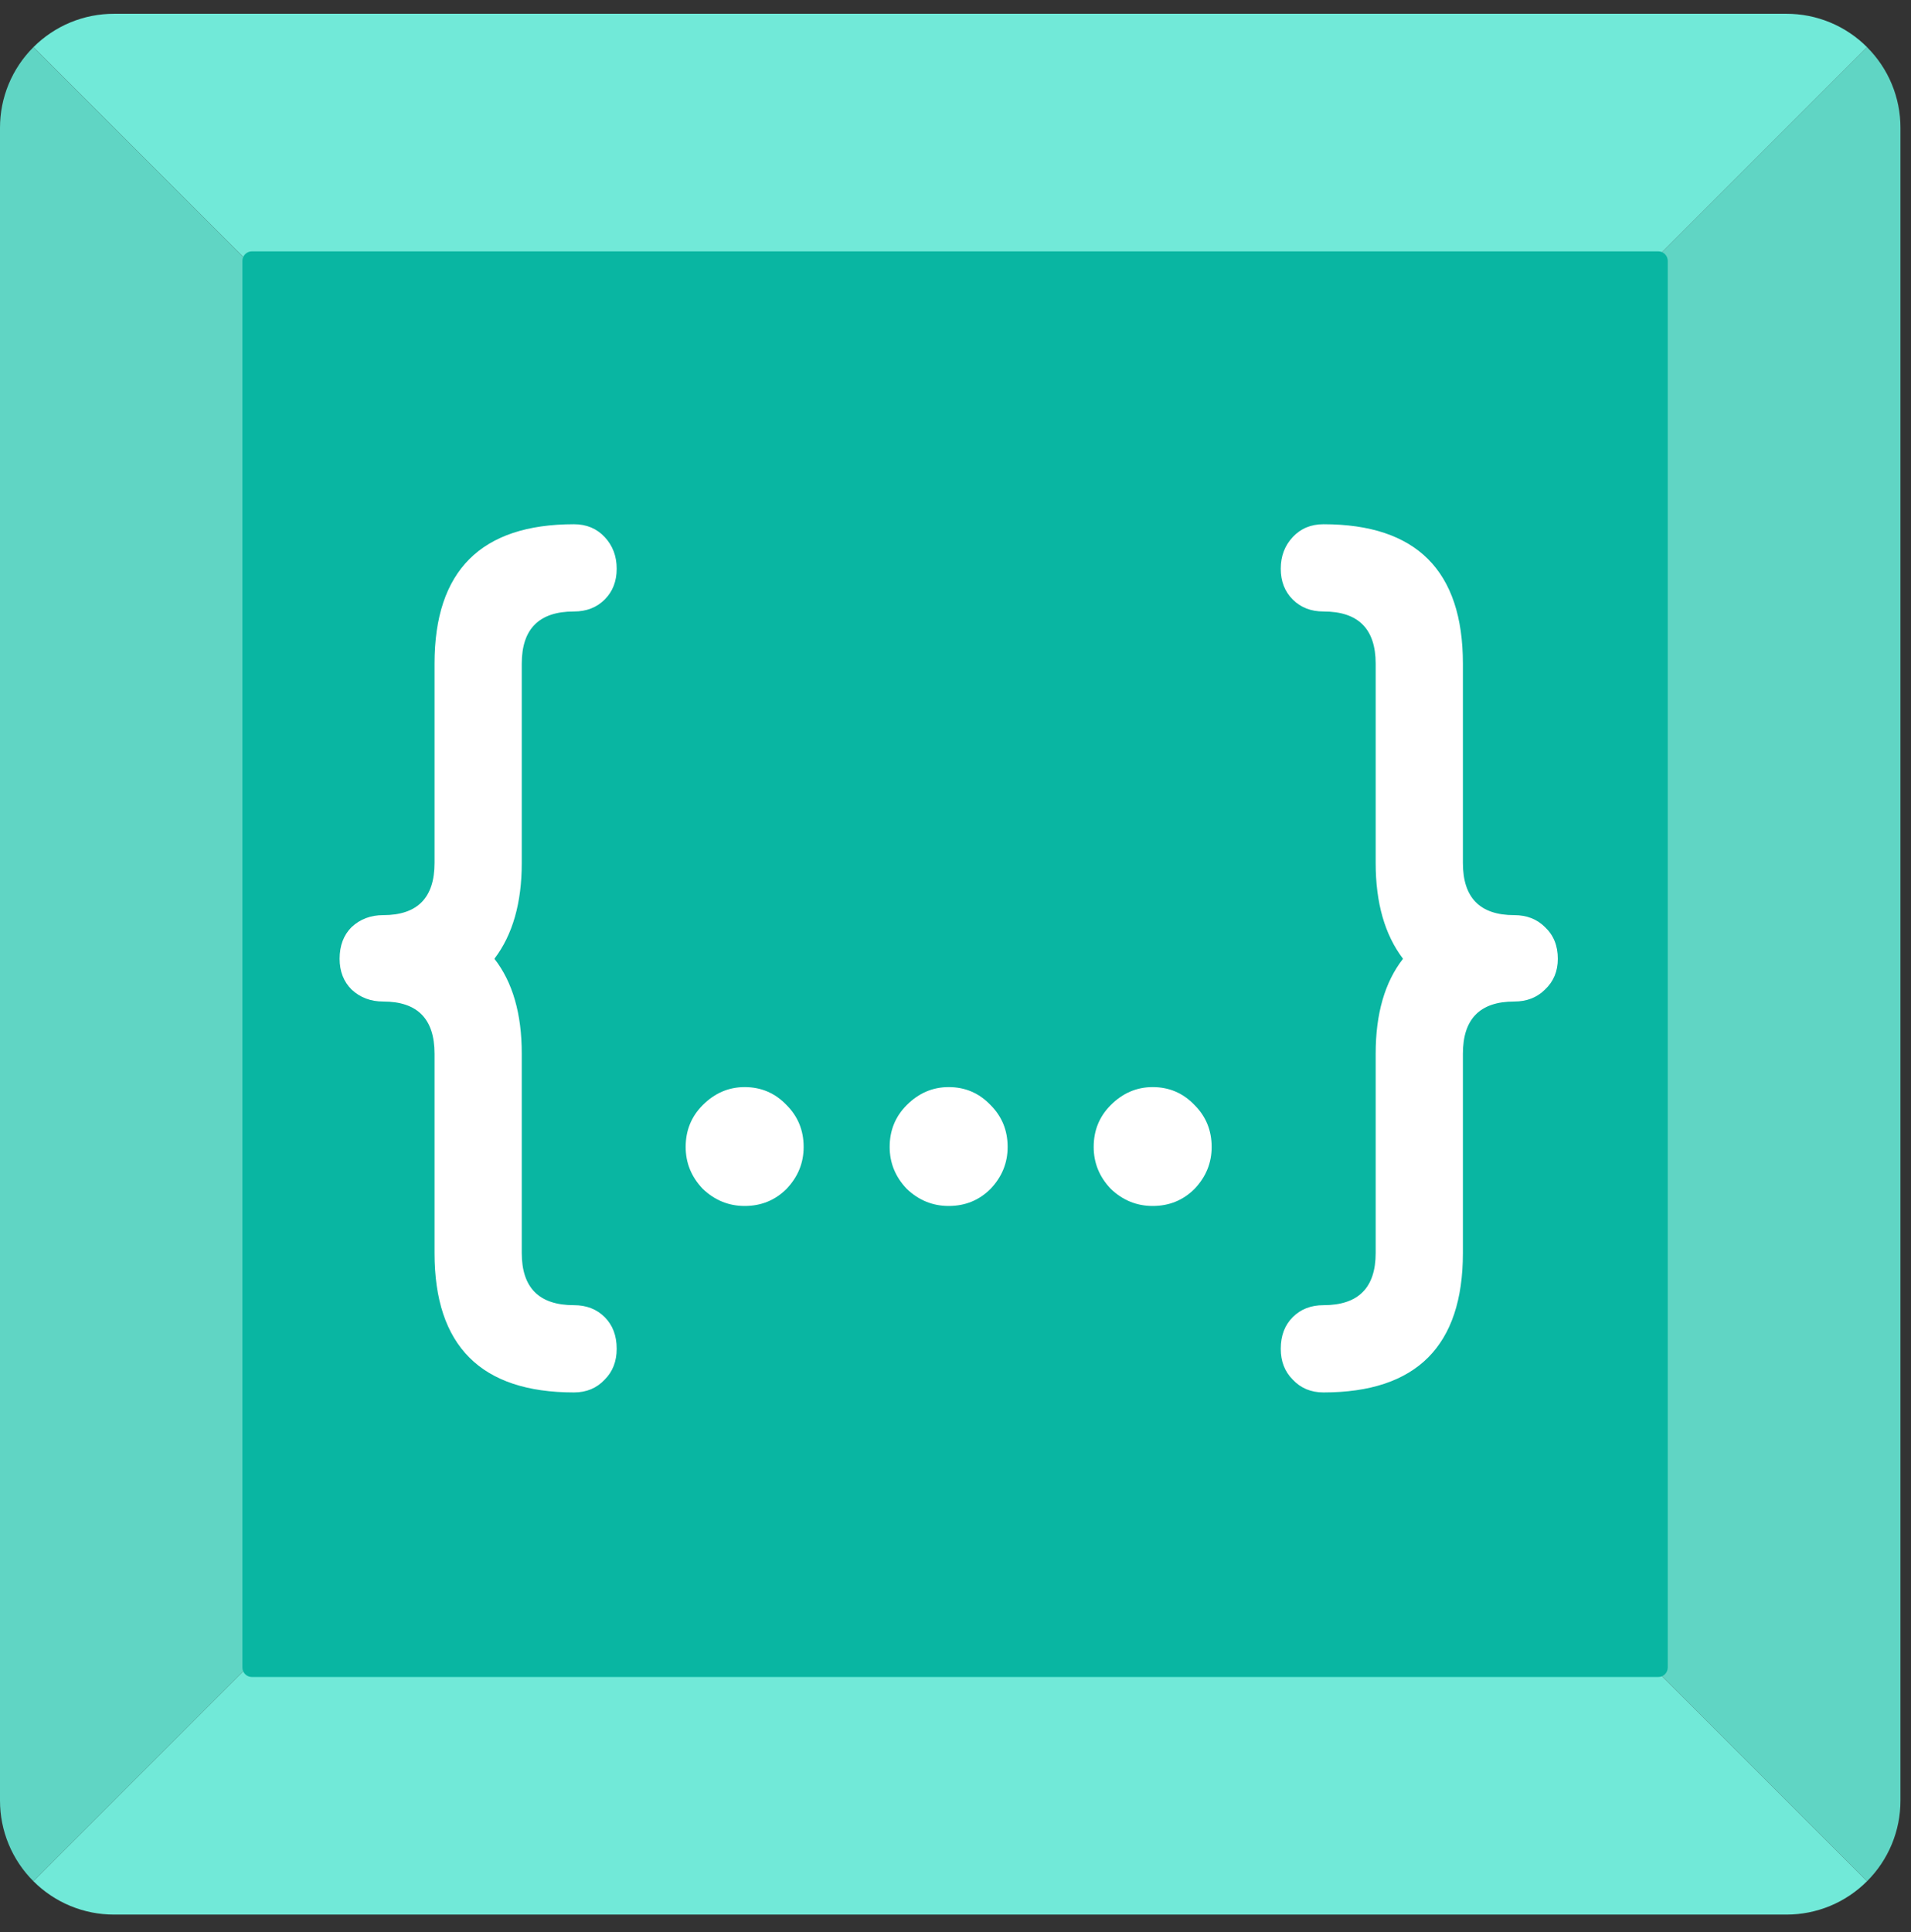
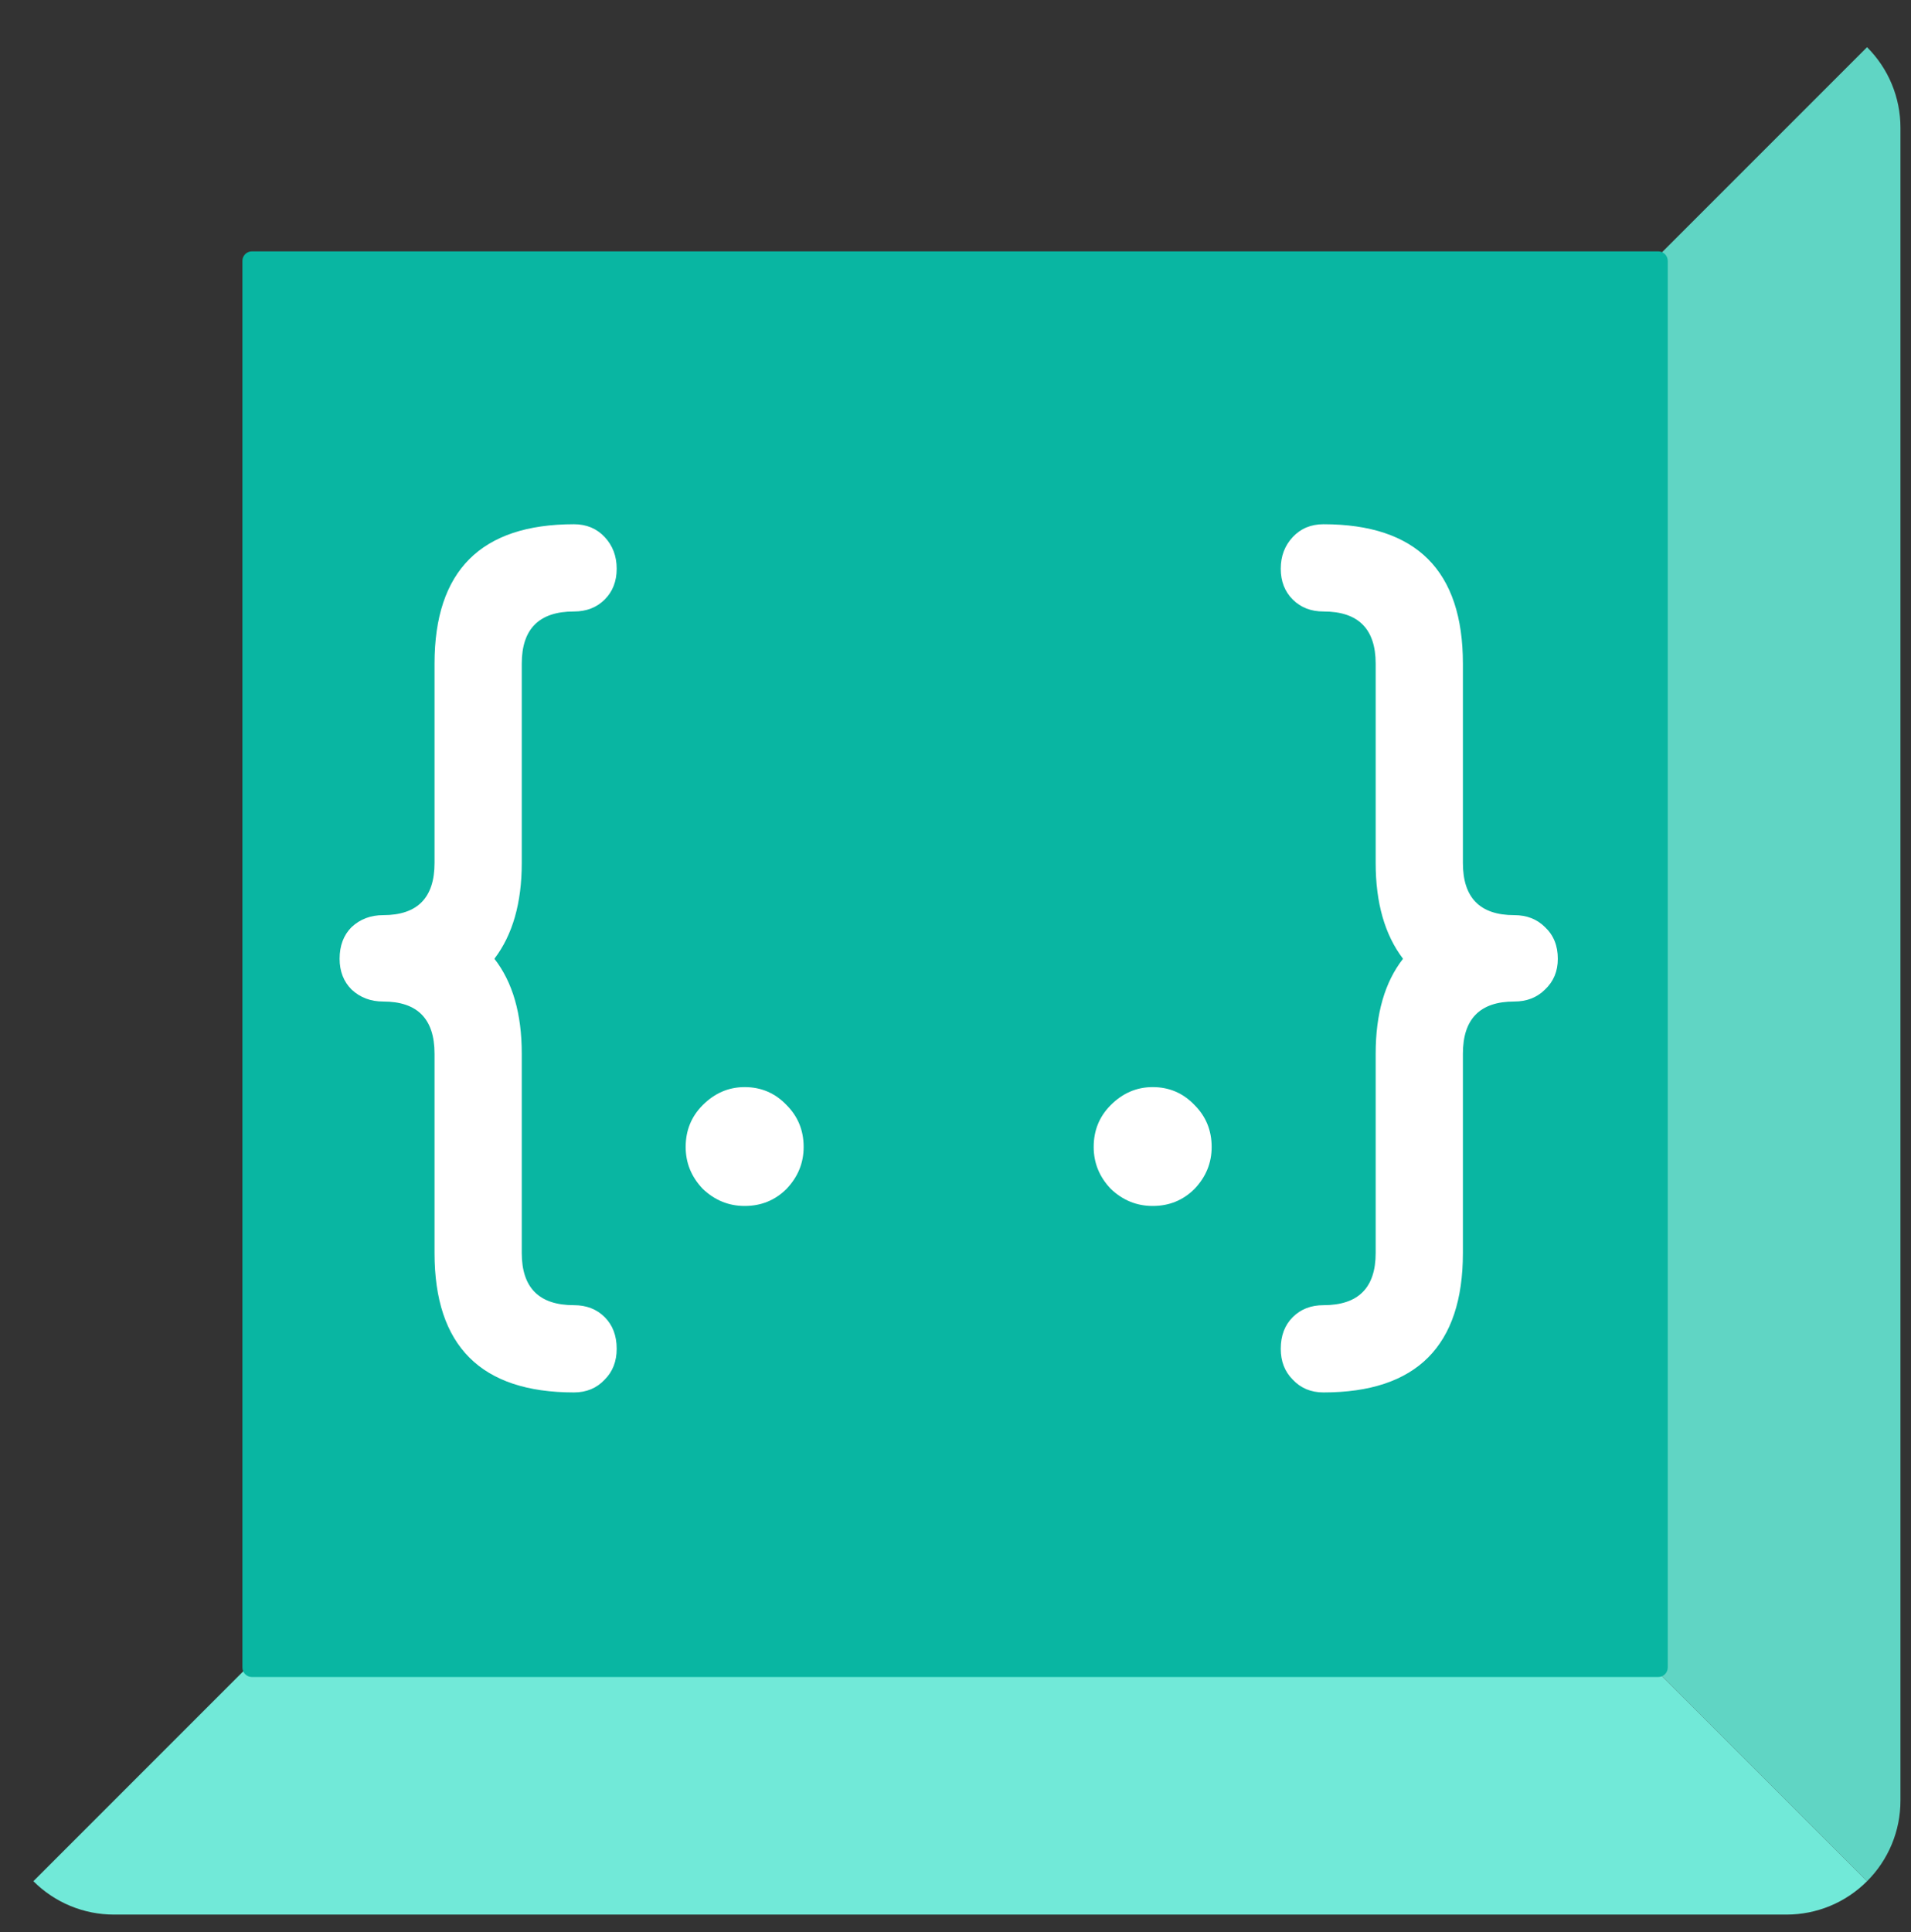
<svg xmlns="http://www.w3.org/2000/svg" width="91" height="92" viewBox="0 0 91 92" fill="none">
  <rect x="0" y="0" width="91" height="92" fill="#333333" stroke="none" />
  <path fill-rule="evenodd" clip-rule="evenodd" d="M88.907 2.247L45.249 45.905L88.908 89.564C89.413 89.06 89.813 88.462 90.086 87.803C90.359 87.144 90.499 86.437 90.498 85.724V6.086C90.499 5.373 90.359 4.667 90.086 4.008C89.813 3.349 89.412 2.751 88.907 2.247Z" fill="#60D5C4" />
-   <path fill-rule="evenodd" clip-rule="evenodd" d="M88.907 2.247L45.249 45.905L1.59 2.247C2.094 1.742 2.692 1.341 3.351 1.068C4.01 0.795 4.717 0.655 5.43 0.656H85.068C85.781 0.655 86.488 0.795 87.147 1.068C87.806 1.341 88.404 1.741 88.908 2.246L88.907 2.247Z" fill="#71E9D8" />
-   <path fill-rule="evenodd" clip-rule="evenodd" d="M1.59 2.247L45.249 45.905L1.59 89.564C1.085 89.06 0.685 88.462 0.412 87.803C0.139 87.144 -0.001 86.437 5.12277e-06 85.724V6.086C-0.001 5.373 0.139 4.667 0.412 4.008C0.685 3.349 1.085 2.751 1.59 2.247Z" fill="#60D5C4" />
  <path fill-rule="evenodd" clip-rule="evenodd" d="M88.907 89.564L45.249 45.905L1.59 89.564C2.094 90.069 2.692 90.469 3.351 90.742C4.01 91.015 4.717 91.155 5.43 91.154H85.068C85.781 91.155 86.488 91.015 87.147 90.742C87.806 90.469 88.403 90.069 88.907 89.564Z" fill="#71E9D8" />
  <path d="M11.996 11.968H78.964C79.023 11.968 79.082 11.979 79.137 12.002C79.192 12.025 79.242 12.058 79.284 12.1C79.326 12.143 79.36 12.193 79.382 12.248C79.405 12.303 79.417 12.361 79.417 12.421V79.389C79.417 79.448 79.405 79.507 79.382 79.562C79.36 79.618 79.326 79.668 79.284 79.71C79.242 79.752 79.192 79.785 79.137 79.808C79.082 79.831 79.023 79.842 78.964 79.842H11.996C11.936 79.842 11.877 79.831 11.822 79.808C11.767 79.785 11.717 79.752 11.675 79.71C11.633 79.668 11.6 79.618 11.577 79.562C11.554 79.507 11.543 79.448 11.543 79.389V12.421C11.543 12.361 11.554 12.303 11.577 12.248C11.6 12.193 11.633 12.143 11.675 12.1C11.717 12.058 11.767 12.025 11.822 12.002C11.877 11.979 11.936 11.968 11.996 11.968Z" fill="#09B6A2" />
  <path d="M35.46 57.416C34.7 57.416 34.035 57.145 33.465 56.602C32.922 56.032 32.651 55.367 32.651 54.607C32.651 53.82 32.922 53.155 33.465 52.612C34.035 52.042 34.7 51.757 35.46 51.757C36.247 51.757 36.912 52.042 37.455 52.612C37.998 53.155 38.269 53.82 38.269 54.607C38.269 55.367 37.998 56.032 37.455 56.602C36.912 57.145 36.247 57.416 35.46 57.416Z" fill="white" />
-   <path d="M45.175 57.416C44.414 57.416 43.749 57.145 43.179 56.602C42.636 56.032 42.365 55.367 42.365 54.607C42.365 53.82 42.636 53.155 43.179 52.612C43.749 52.042 44.414 51.757 45.175 51.757C45.962 51.757 46.627 52.042 47.169 52.612C47.712 53.155 47.983 53.82 47.983 54.607C47.983 55.367 47.712 56.032 47.169 56.602C46.627 57.145 45.962 57.416 45.175 57.416Z" fill="white" />
  <path d="M54.889 57.416C54.129 57.416 53.464 57.145 52.894 56.602C52.351 56.032 52.08 55.367 52.08 54.607C52.08 53.82 52.351 53.155 52.894 52.612C53.464 52.042 54.129 51.757 54.889 51.757C55.676 51.757 56.341 52.042 56.884 52.612C57.427 53.155 57.698 53.82 57.698 54.607C57.698 55.367 57.427 56.032 56.884 56.602C56.341 57.145 55.676 57.416 54.889 57.416Z" fill="white" />
  <path d="M20.692 59.656C20.692 64.081 22.905 66.294 27.33 66.294C27.927 66.294 28.416 66.09 28.796 65.683C29.176 65.303 29.366 64.814 29.366 64.217C29.366 63.592 29.176 63.09 28.796 62.71C28.416 62.33 27.927 62.14 27.33 62.14C25.674 62.14 24.846 61.312 24.846 59.656V50.167C24.846 48.267 24.412 46.76 23.543 45.647C23.977 45.077 24.303 44.412 24.52 43.652C24.737 42.891 24.846 42.036 24.846 41.086V31.597C24.846 29.941 25.674 29.113 27.33 29.113C27.927 29.113 28.416 28.923 28.796 28.543C29.176 28.163 29.366 27.674 29.366 27.077C29.366 26.48 29.176 25.977 28.796 25.57C28.416 25.163 27.927 24.959 27.33 24.959C22.905 24.959 20.692 27.172 20.692 31.597V41.086C20.692 42.742 19.878 43.57 18.249 43.57C17.652 43.57 17.149 43.76 16.742 44.14C16.362 44.52 16.172 45.023 16.172 45.647C16.172 46.244 16.362 46.733 16.742 47.113C17.149 47.493 17.652 47.683 18.249 47.683C19.878 47.683 20.692 48.511 20.692 50.167V59.656Z" fill="white" />
  <path d="M61.558 65.683C61.938 66.09 62.427 66.294 63.024 66.294C67.449 66.294 69.662 64.081 69.662 59.656V50.167C69.662 48.511 70.476 47.683 72.105 47.683C72.702 47.683 73.191 47.493 73.571 47.113C73.978 46.733 74.182 46.244 74.182 45.647C74.182 45.022 73.978 44.52 73.571 44.14C73.191 43.76 72.702 43.57 72.105 43.57C70.476 43.57 69.662 42.742 69.662 41.086V31.597C69.662 27.172 67.449 24.959 63.024 24.959C62.427 24.959 61.938 25.163 61.558 25.57C61.178 25.977 60.988 26.48 60.988 27.077C60.988 27.674 61.178 28.163 61.558 28.543C61.938 28.923 62.427 29.113 63.024 29.113C64.68 29.113 65.508 29.941 65.508 31.597V41.086C65.508 42.037 65.617 42.892 65.834 43.652C66.051 44.412 66.377 45.077 66.811 45.647C65.942 46.76 65.508 48.267 65.508 50.167V59.656C65.508 61.312 64.68 62.14 63.024 62.14C62.427 62.14 61.938 62.33 61.558 62.71C61.178 63.09 60.988 63.593 60.988 64.217C60.988 64.814 61.178 65.303 61.558 65.683Z" fill="white" />
</svg>